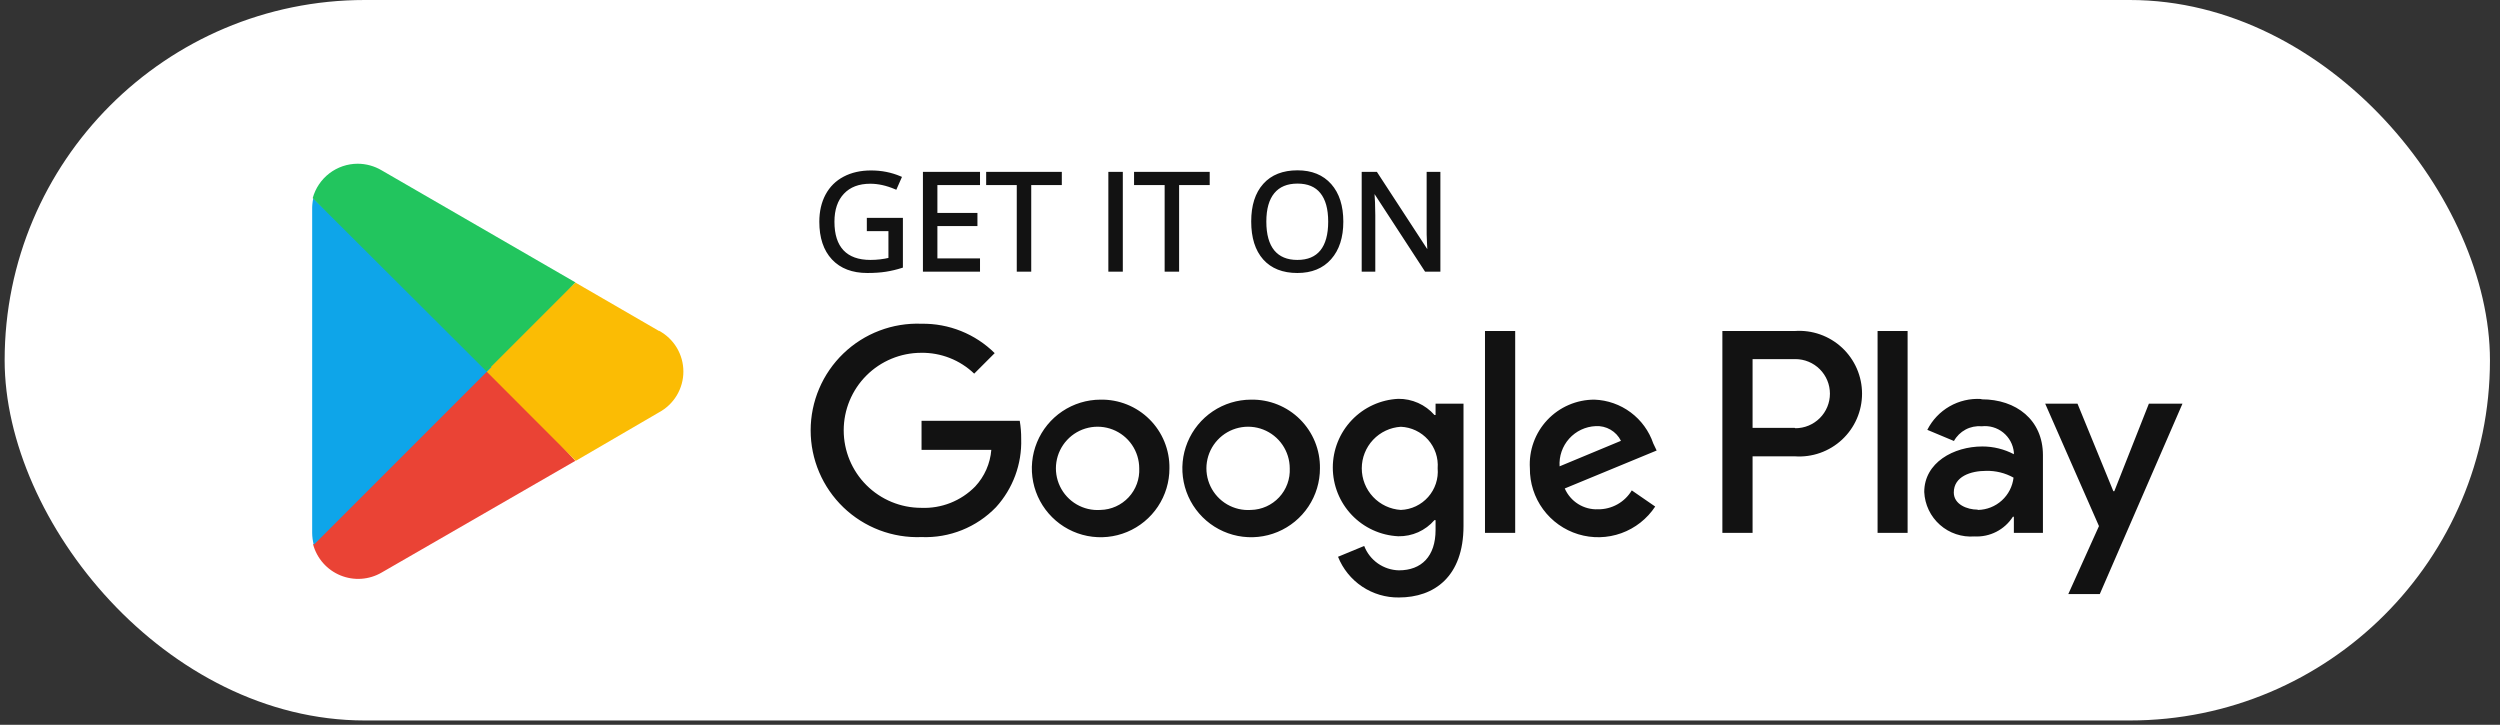
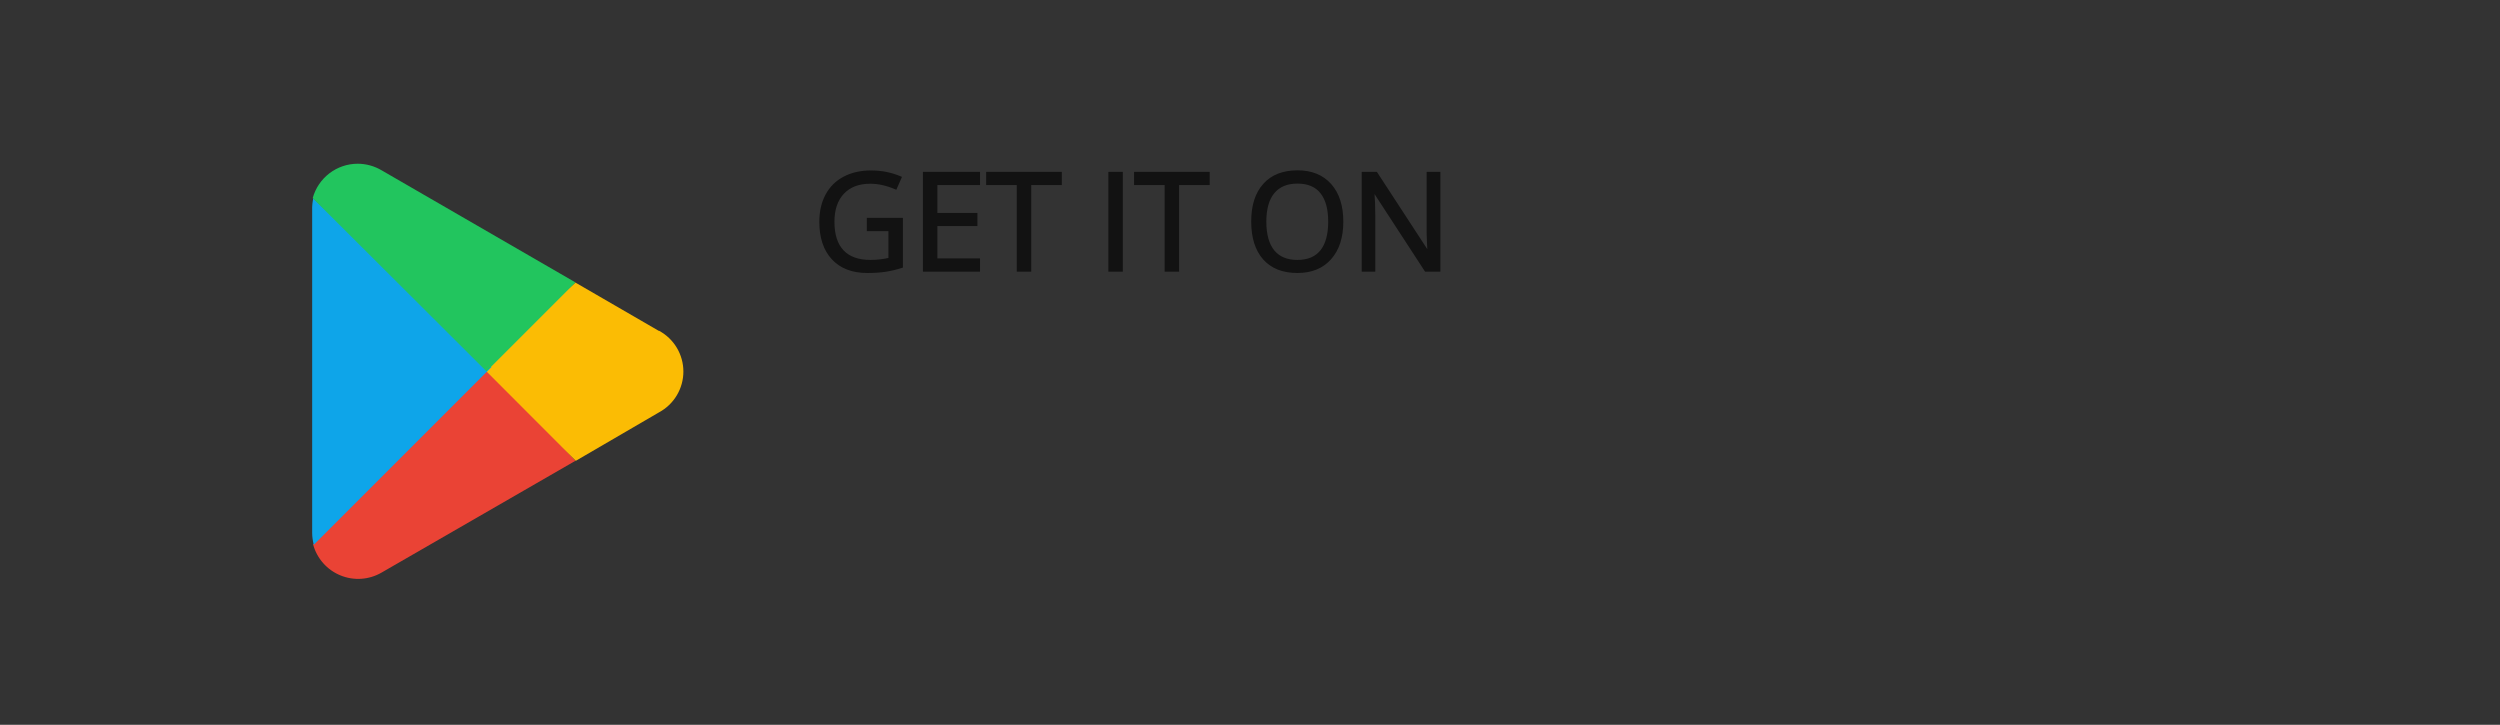
<svg xmlns="http://www.w3.org/2000/svg" width="238" height="69" viewBox="0 0 238 69" fill="none">
  <rect x="0" y="0" width="238" height="69" fill="#333333" stroke="none" />
-   <rect x="0.442" width="236.602" height="68.589" rx="34.294" fill="white" />
  <path d="M82.676 20.891H85.802V25.364C85.316 25.519 84.821 25.637 84.318 25.716C83.815 25.796 83.232 25.836 82.569 25.836C81.177 25.836 80.093 25.423 79.317 24.596C78.541 23.766 78.153 22.605 78.153 21.111C78.153 20.155 78.344 19.319 78.725 18.602C79.111 17.88 79.665 17.331 80.386 16.953C81.108 16.572 81.953 16.381 82.921 16.381C83.903 16.381 84.817 16.561 85.664 16.922L85.249 17.866C84.419 17.513 83.62 17.337 82.852 17.337C81.732 17.337 80.858 17.671 80.229 18.337C79.6 19.004 79.285 19.929 79.285 21.111C79.285 22.353 79.587 23.294 80.191 23.936C80.799 24.578 81.691 24.898 82.865 24.898C83.502 24.898 84.125 24.825 84.733 24.678V21.848H82.676V20.891ZM93.144 25.71H88.017V16.513H93.144V17.463H89.086V20.426H92.898V21.369H89.086V24.754H93.144V25.71ZM98.019 25.71H96.95V17.463H94.037V16.513H100.932V17.463H98.019V25.71ZM105.668 25.71V16.513H106.738V25.71H105.668ZM112.098 25.71H111.028V17.463H108.116V16.513H115.01V17.463H112.098V25.71ZM127.73 21.099C127.73 22.571 127.357 23.728 126.61 24.571C125.868 25.414 124.834 25.836 123.509 25.836C122.154 25.836 121.108 25.423 120.37 24.596C119.636 23.766 119.269 22.596 119.269 21.086C119.269 19.589 119.638 18.43 120.376 17.608C121.114 16.781 122.163 16.368 123.521 16.368C124.842 16.368 125.874 16.788 126.616 17.626C127.359 18.465 127.73 19.623 127.73 21.099ZM120.401 21.099C120.401 22.344 120.665 23.29 121.194 23.936C121.727 24.578 122.498 24.898 123.509 24.898C124.528 24.898 125.298 24.578 125.818 23.936C126.338 23.294 126.598 22.349 126.598 21.099C126.598 19.862 126.338 18.924 125.818 18.287C125.302 17.645 124.536 17.325 123.521 17.325C122.502 17.325 121.727 17.647 121.194 18.293C120.665 18.935 120.401 19.87 120.401 21.099ZM136.971 25.71H135.751L130.724 17.991H130.674C130.741 18.897 130.775 19.727 130.775 20.482V25.71H129.787V16.513H130.995L136.008 24.2H136.059C136.05 24.087 136.032 23.724 136.002 23.112C135.973 22.495 135.962 22.055 135.971 21.791V16.513H136.971V25.71Z" fill="#121212" />
  <path d="M82.676 20.891V20.738H82.522V20.891H82.676ZM85.802 20.891H85.956V20.738H85.802V20.891ZM85.802 25.364L85.849 25.51L85.956 25.476V25.364H85.802ZM79.317 24.596L79.204 24.701L79.205 24.702L79.317 24.596ZM78.725 18.602L78.59 18.529L78.59 18.529L78.725 18.602ZM80.386 16.953L80.457 17.09L80.458 17.089L80.386 16.953ZM85.664 16.922L85.805 16.984L85.868 16.841L85.724 16.78L85.664 16.922ZM85.249 17.866L85.189 18.007L85.329 18.066L85.39 17.927L85.249 17.866ZM80.191 23.936L80.079 24.041L80.08 24.042L80.191 23.936ZM84.733 24.678L84.769 24.828L84.887 24.799V24.678H84.733ZM84.733 21.848H84.887V21.694H84.733V21.848ZM82.676 21.848H82.522V22.001H82.676V21.848ZM82.676 21.045H85.802V20.738H82.676V21.045ZM85.649 20.891V25.364H85.956V20.891H85.649ZM85.756 25.218C85.277 25.37 84.789 25.486 84.294 25.564L84.342 25.868C84.853 25.787 85.355 25.668 85.849 25.51L85.756 25.218ZM84.294 25.564C83.8 25.642 83.226 25.682 82.569 25.682V25.989C83.237 25.989 83.829 25.949 84.342 25.868L84.294 25.564ZM82.569 25.682C81.209 25.682 80.169 25.28 79.429 24.491L79.205 24.702C80.016 25.566 81.145 25.989 82.569 25.989V25.682ZM79.429 24.492C78.687 23.698 78.307 22.578 78.307 21.111H77.999C77.999 22.631 78.394 23.835 79.204 24.701L79.429 24.492ZM78.307 21.111C78.307 20.176 78.493 19.365 78.861 18.674L78.59 18.529C78.194 19.272 77.999 20.135 77.999 21.111H78.307ZM78.861 18.674C79.232 17.98 79.764 17.453 80.457 17.09L80.315 16.817C79.566 17.209 78.99 17.781 78.59 18.529L78.861 18.674ZM80.458 17.089C81.153 16.721 81.973 16.535 82.921 16.535V16.227C81.932 16.227 81.062 16.422 80.314 16.817L80.458 17.089ZM82.921 16.535C83.883 16.535 84.777 16.711 85.604 17.063L85.724 16.78C84.857 16.411 83.922 16.227 82.921 16.227V16.535ZM85.523 16.86L85.108 17.804L85.39 17.927L85.805 16.984L85.523 16.86ZM85.309 17.724C84.463 17.365 83.644 17.183 82.852 17.183V17.491C83.596 17.491 84.374 17.661 85.189 18.007L85.309 17.724ZM82.852 17.183C81.7 17.183 80.781 17.527 80.117 18.232L80.341 18.443C80.935 17.813 81.765 17.491 82.852 17.491V17.183ZM80.117 18.232C79.454 18.935 79.132 19.901 79.132 21.111H79.439C79.439 19.956 79.746 19.073 80.341 18.443L80.117 18.232ZM79.132 21.111C79.132 22.376 79.439 23.361 80.079 24.041L80.303 23.831C79.735 23.227 79.439 22.33 79.439 21.111H79.132ZM80.08 24.042C80.725 24.723 81.663 25.052 82.865 25.052V24.745C81.718 24.745 80.873 24.432 80.303 23.83L80.08 24.042ZM82.865 25.052C83.514 25.052 84.149 24.977 84.769 24.828L84.697 24.529C84.101 24.673 83.49 24.745 82.865 24.745V25.052ZM84.887 24.678V21.848H84.579V24.678H84.887ZM84.733 21.694H82.676V22.001H84.733V21.694ZM82.83 21.848V20.891H82.522V21.848H82.83ZM93.144 25.71V25.864H93.297V25.71H93.144ZM88.017 25.71H87.863V25.864H88.017V25.71ZM88.017 16.513V16.359H87.863V16.513H88.017ZM93.144 16.513H93.297V16.359H93.144V16.513ZM93.144 17.463V17.617H93.297V17.463H93.144ZM89.086 17.463V17.309H88.933V17.463H89.086ZM89.086 20.426H88.933V20.579H89.086V20.426ZM92.898 20.426H93.052V20.272H92.898V20.426ZM92.898 21.369V21.523H93.052V21.369H92.898ZM89.086 21.369V21.216H88.933V21.369H89.086ZM89.086 24.754H88.933V24.907H89.086V24.754ZM93.144 24.754H93.297V24.6H93.144V24.754ZM93.144 25.556H88.017V25.864H93.144V25.556ZM88.171 25.71V16.513H87.863V25.71H88.171ZM88.017 16.667H93.144V16.359H88.017V16.667ZM92.99 16.513V17.463H93.297V16.513H92.99ZM93.144 17.309H89.086V17.617H93.144V17.309ZM88.933 17.463V20.426H89.24V17.463H88.933ZM89.086 20.579H92.898V20.272H89.086V20.579ZM92.745 20.426V21.369H93.052V20.426H92.745ZM92.898 21.216H89.086V21.523H92.898V21.216ZM88.933 21.369V24.754H89.24V21.369H88.933ZM89.086 24.907H93.144V24.6H89.086V24.907ZM92.99 24.754V25.71H93.297V24.754H92.99ZM98.019 25.71V25.864H98.173V25.71H98.019ZM96.95 25.71H96.796V25.864H96.95V25.71ZM96.95 17.463H97.103V17.309H96.95V17.463ZM94.037 17.463H93.883V17.617H94.037V17.463ZM94.037 16.513V16.359H93.883V16.513H94.037ZM100.932 16.513H101.085V16.359H100.932V16.513ZM100.932 17.463V17.617H101.085V17.463H100.932ZM98.019 17.463V17.309H97.865V17.463H98.019ZM98.019 25.556H96.95V25.864H98.019V25.556ZM97.103 25.71V17.463H96.796V25.71H97.103ZM96.95 17.309H94.037V17.617H96.95V17.309ZM94.191 17.463V16.513H93.883V17.463H94.191ZM94.037 16.667H100.932V16.359H94.037V16.667ZM100.778 16.513V17.463H101.085V16.513H100.778ZM100.932 17.309H98.019V17.617H100.932V17.309ZM97.865 17.463V25.71H98.173V17.463H97.865ZM105.668 25.71H105.515V25.864H105.668V25.71ZM105.668 16.513V16.359H105.515V16.513H105.668ZM106.738 16.513H106.892V16.359H106.738V16.513ZM106.738 25.71V25.864H106.892V25.71H106.738ZM105.822 25.71V16.513H105.515V25.71H105.822ZM105.668 16.667H106.738V16.359H105.668V16.667ZM106.584 16.513V25.71H106.892V16.513H106.584ZM106.738 25.556H105.668V25.864H106.738V25.556ZM112.098 25.71V25.864H112.251V25.71H112.098ZM111.028 25.71H110.874V25.864H111.028V25.71ZM111.028 17.463H111.182V17.309H111.028V17.463ZM108.116 17.463H107.962V17.617H108.116V17.463ZM108.116 16.513V16.359H107.962V16.513H108.116ZM115.01 16.513H115.164V16.359H115.01V16.513ZM115.01 17.463V17.617H115.164V17.463H115.01ZM112.098 17.463V17.309H111.944V17.463H112.098ZM112.098 25.556H111.028V25.864H112.098V25.556ZM111.182 25.71V17.463H110.874V25.71H111.182ZM111.028 17.309H108.116V17.617H111.028V17.309ZM108.269 17.463V16.513H107.962V17.463H108.269ZM108.116 16.667H115.01V16.359H108.116V16.667ZM114.856 16.513V17.463H115.164V16.513H114.856ZM115.01 17.309H112.098V17.617H115.01V17.309ZM111.944 17.463V25.71H112.251V17.463H111.944ZM126.61 24.571L126.495 24.469L126.495 24.47L126.61 24.571ZM120.37 24.596L120.255 24.698L120.255 24.699L120.37 24.596ZM120.376 17.608L120.491 17.71L120.491 17.71L120.376 17.608ZM121.194 23.936L121.075 24.033L121.076 24.034L121.194 23.936ZM125.818 18.287L125.698 18.383L125.698 18.384L125.818 18.287ZM121.194 18.293L121.075 18.195L121.075 18.195L121.194 18.293ZM127.576 21.099C127.576 22.545 127.21 23.662 126.495 24.469L126.725 24.673C127.504 23.794 127.884 22.597 127.884 21.099H127.576ZM126.495 24.47C125.787 25.273 124.799 25.682 123.509 25.682V25.989C124.87 25.989 125.949 25.555 126.726 24.673L126.495 24.47ZM123.509 25.682C122.187 25.682 121.187 25.28 120.484 24.494L120.255 24.699C121.029 25.565 122.121 25.989 123.509 25.989V25.682ZM120.485 24.495C119.784 23.701 119.423 22.572 119.423 21.086H119.115C119.115 22.62 119.488 23.831 120.255 24.698L120.485 24.495ZM119.423 21.086C119.423 19.613 119.786 18.495 120.491 17.71L120.262 17.505C119.49 18.364 119.115 19.565 119.115 21.086H119.423ZM120.491 17.71C121.193 16.924 122.196 16.522 123.521 16.522V16.215C122.13 16.215 121.035 16.639 120.261 17.505L120.491 17.71ZM123.521 16.522C124.807 16.522 125.794 16.928 126.501 17.728L126.732 17.524C125.955 16.647 124.878 16.215 123.521 16.215V16.522ZM126.501 17.728C127.212 18.531 127.576 19.648 127.576 21.099H127.884C127.884 19.597 127.506 18.399 126.732 17.524L126.501 17.728ZM120.248 21.099C120.248 22.363 120.515 23.349 121.075 24.033L121.313 23.839C120.816 23.231 120.555 22.326 120.555 21.099H120.248ZM121.076 24.034C121.644 24.718 122.463 25.052 123.509 25.052V24.745C122.533 24.745 121.809 24.437 121.312 23.838L121.076 24.034ZM123.509 25.052C124.562 25.052 125.381 24.719 125.937 24.033L125.698 23.839C125.214 24.436 124.494 24.745 123.509 24.745V25.052ZM125.937 24.033C126.488 23.353 126.751 22.367 126.751 21.099H126.444C126.444 22.331 126.187 23.236 125.698 23.839L125.937 24.033ZM126.751 21.099C126.751 19.843 126.488 18.866 125.937 18.19L125.698 18.384C126.187 18.983 126.444 19.88 126.444 21.099H126.751ZM125.937 18.191C125.386 17.504 124.571 17.171 123.521 17.171V17.478C124.502 17.478 125.218 17.786 125.698 18.383L125.937 18.191ZM123.521 17.171C122.467 17.171 121.643 17.506 121.075 18.195L121.313 18.391C121.81 17.788 122.537 17.478 123.521 17.478V17.171ZM121.075 18.195C120.515 18.875 120.248 19.851 120.248 21.099H120.555C120.555 19.889 120.815 18.995 121.313 18.391L121.075 18.195ZM136.971 25.71V25.864H137.125V25.71H136.971ZM135.751 25.71L135.622 25.794L135.667 25.864H135.751V25.71ZM130.724 17.991L130.853 17.907L130.808 17.838H130.724V17.991ZM130.674 17.991V17.838H130.508L130.521 18.003L130.674 17.991ZM130.775 25.71V25.864H130.928V25.71H130.775ZM129.787 25.71H129.633V25.864H129.787V25.71ZM129.787 16.513V16.359H129.633V16.513H129.787ZM130.995 16.513L131.124 16.429L131.078 16.359H130.995V16.513ZM136.008 24.2L135.88 24.284L135.925 24.354H136.008V24.2ZM136.059 24.2V24.354H136.224L136.212 24.189L136.059 24.2ZM136.002 23.112L135.849 23.119V23.119L136.002 23.112ZM135.971 21.791L136.124 21.796V21.791H135.971ZM135.971 16.513V16.359H135.817V16.513H135.971ZM136.971 16.513H137.125V16.359H136.971V16.513ZM136.971 25.556H135.751V25.864H136.971V25.556ZM135.879 25.626L130.853 17.907L130.595 18.075L135.622 25.794L135.879 25.626ZM130.724 17.838H130.674V18.145H130.724V17.838ZM130.521 18.003C130.588 18.905 130.621 19.732 130.621 20.482H130.928C130.928 19.723 130.895 18.889 130.827 17.98L130.521 18.003ZM130.621 20.482V25.71H130.928V20.482H130.621ZM130.775 25.556H129.787V25.864H130.775V25.556ZM129.941 25.71V16.513H129.633V25.71H129.941ZM129.787 16.667H130.995V16.359H129.787V16.667ZM130.866 16.597L135.88 24.284L136.137 24.116L131.124 16.429L130.866 16.597ZM136.008 24.354H136.059V24.047H136.008V24.354ZM136.212 24.189C136.204 24.078 136.185 23.718 136.156 23.105L135.849 23.119C135.878 23.73 135.897 24.096 135.905 24.212L136.212 24.189ZM136.156 23.105C136.126 22.488 136.116 22.053 136.124 21.796L135.817 21.786C135.808 22.057 135.819 22.503 135.849 23.119L136.156 23.105ZM136.124 21.791V16.513H135.817V21.791H136.124ZM135.971 16.667H136.971V16.359H135.971V16.667ZM136.817 16.513V25.71H137.125V16.513H136.817Z" fill="#121212" />
-   <path d="M119.094 38.046C117.799 38.049 116.533 38.436 115.458 39.158C114.383 39.88 113.546 40.905 113.053 42.103C112.56 43.301 112.433 44.618 112.689 45.888C112.945 47.158 113.571 48.323 114.489 49.237C115.407 50.151 116.576 50.772 117.847 51.022C119.118 51.271 120.434 51.139 121.63 50.64C122.825 50.142 123.846 49.3 124.563 48.221C125.28 47.142 125.662 45.875 125.659 44.58C125.671 43.716 125.51 42.858 125.184 42.057C124.858 41.257 124.374 40.53 123.762 39.921C123.149 39.311 122.42 38.831 121.618 38.509C120.817 38.187 119.958 38.029 119.094 38.046ZM119.094 48.546C118.3 48.602 117.508 48.417 116.82 48.017C116.132 47.616 115.581 47.017 115.238 46.299C114.895 45.581 114.776 44.776 114.896 43.99C115.017 43.203 115.371 42.471 115.913 41.888C116.455 41.305 117.16 40.899 117.936 40.722C118.712 40.545 119.523 40.606 120.264 40.896C121.005 41.187 121.642 41.693 122.091 42.35C122.54 43.007 122.782 43.784 122.784 44.58C122.808 45.084 122.732 45.588 122.559 46.062C122.386 46.537 122.119 46.972 121.775 47.341C121.431 47.711 121.017 48.008 120.556 48.215C120.096 48.422 119.599 48.535 119.094 48.546ZM104.765 38.046C103.47 38.049 102.205 38.436 101.129 39.158C100.054 39.88 99.217 40.905 98.724 42.103C98.231 43.301 98.105 44.618 98.36 45.888C98.616 47.158 99.243 48.323 100.161 49.237C101.079 50.151 102.247 50.772 103.518 51.022C104.789 51.271 106.106 51.139 107.301 50.64C108.497 50.142 109.518 49.3 110.235 48.221C110.952 47.142 111.333 45.875 111.33 44.58C111.343 43.716 111.181 42.858 110.855 42.057C110.529 41.257 110.046 40.53 109.433 39.921C108.821 39.311 108.092 38.831 107.29 38.509C106.488 38.187 105.629 38.029 104.765 38.046ZM104.765 48.546C103.971 48.602 103.179 48.417 102.492 48.017C101.804 47.616 101.253 47.017 100.91 46.299C100.567 45.581 100.448 44.776 100.568 43.99C100.688 43.203 101.042 42.471 101.585 41.888C102.127 41.305 102.831 40.899 103.607 40.722C104.383 40.545 105.195 40.606 105.936 40.896C106.677 41.187 107.313 41.693 107.763 42.35C108.212 43.007 108.453 43.784 108.455 44.58C108.48 45.084 108.403 45.588 108.23 46.062C108.057 46.537 107.791 46.972 107.447 47.341C107.103 47.711 106.689 48.008 106.228 48.215C105.768 48.422 105.27 48.535 104.765 48.546ZM87.731 40.06V42.827H94.373C94.269 44.131 93.727 45.361 92.835 46.317C92.169 46.996 91.368 47.527 90.483 47.877C89.599 48.226 88.651 48.386 87.7 48.346C85.743 48.346 83.866 47.569 82.482 46.185C81.098 44.801 80.321 42.924 80.321 40.967C80.321 39.01 81.098 37.133 82.482 35.749C83.866 34.365 85.743 33.587 87.7 33.587C89.577 33.56 91.388 34.272 92.743 35.571L94.695 33.618C93.779 32.712 92.691 31.998 91.495 31.517C90.299 31.037 89.02 30.8 87.731 30.82C86.364 30.767 85.001 30.99 83.723 31.477C82.444 31.963 81.277 32.702 80.291 33.651C79.306 34.599 78.521 35.736 77.986 36.995C77.45 38.253 77.174 39.607 77.174 40.975C77.174 42.342 77.45 43.696 77.986 44.955C78.521 46.213 79.306 47.351 80.291 48.299C81.277 49.247 82.444 49.986 83.723 50.473C85.001 50.959 86.364 51.182 87.731 51.129C89.046 51.182 90.358 50.955 91.579 50.465C92.801 49.975 93.904 49.232 94.819 48.285C96.433 46.511 97.293 44.179 97.217 41.782C97.222 41.205 97.176 40.629 97.079 40.06H87.731ZM157.39 42.212C156.989 41.033 156.24 40.003 155.24 39.259C154.241 38.515 153.039 38.092 151.794 38.046C150.953 38.044 150.121 38.215 149.349 38.548C148.576 38.881 147.88 39.368 147.304 39.981C146.728 40.593 146.283 41.317 145.998 42.108C145.712 42.899 145.592 43.74 145.645 44.58C145.631 45.983 146.073 47.353 146.902 48.485C147.732 49.617 148.906 50.45 150.248 50.86C151.59 51.27 153.029 51.235 154.35 50.76C155.67 50.284 156.802 49.395 157.575 48.223L155.346 46.686C155.013 47.24 154.542 47.697 153.978 48.013C153.415 48.328 152.778 48.491 152.132 48.485C151.466 48.512 150.807 48.338 150.242 47.984C149.677 47.63 149.232 47.113 148.965 46.502L157.713 42.889L157.39 42.212ZM148.473 44.395C148.442 43.918 148.507 43.439 148.663 42.986C148.819 42.534 149.064 42.117 149.383 41.761C149.703 41.405 150.09 41.115 150.522 40.91C150.955 40.705 151.424 40.589 151.902 40.567C152.397 40.537 152.89 40.654 153.32 40.903C153.749 41.151 154.096 41.521 154.315 41.966L148.473 44.395ZM141.371 50.729H144.246V31.512H141.371V50.729ZM136.666 39.506H136.559C136.129 39.017 135.599 38.627 135.005 38.361C134.41 38.096 133.766 37.962 133.115 37.969C131.435 38.05 129.85 38.775 128.69 39.993C127.53 41.211 126.883 42.829 126.883 44.511C126.883 46.193 127.53 47.81 128.69 49.028C129.85 50.246 131.435 50.971 133.115 51.052C133.767 51.065 134.413 50.934 135.009 50.669C135.604 50.403 136.133 50.009 136.559 49.515H136.666V50.453C136.666 52.959 135.329 54.296 133.176 54.296C132.457 54.28 131.759 54.051 131.171 53.638C130.582 53.225 130.13 52.646 129.871 51.975L127.38 53.005C127.841 54.161 128.641 55.151 129.676 55.843C130.711 56.534 131.932 56.896 133.176 56.879C136.543 56.879 139.326 54.896 139.326 50.068V38.43H136.666V39.506ZM133.361 48.546C132.354 48.483 131.408 48.039 130.717 47.304C130.026 46.568 129.641 45.597 129.641 44.587C129.641 43.578 130.026 42.607 130.717 41.871C131.408 41.136 132.354 40.691 133.361 40.629C133.853 40.65 134.336 40.77 134.781 40.982C135.226 41.194 135.624 41.493 135.951 41.861C136.278 42.23 136.528 42.66 136.685 43.127C136.842 43.595 136.904 44.089 136.866 44.58C136.908 45.073 136.85 45.569 136.694 46.039C136.539 46.509 136.29 46.942 135.962 47.313C135.634 47.684 135.235 47.984 134.788 48.196C134.341 48.408 133.855 48.527 133.361 48.546ZM170.858 31.512H163.97V50.729H166.845V43.442H170.858C171.677 43.501 172.5 43.391 173.275 43.117C174.049 42.844 174.76 42.414 175.361 41.855C175.962 41.295 176.442 40.618 176.77 39.864C177.098 39.111 177.267 38.299 177.267 37.477C177.267 36.656 177.098 35.843 176.77 35.09C176.442 34.337 175.962 33.659 175.361 33.099C174.76 32.54 174.049 32.11 173.275 31.837C172.5 31.564 171.677 31.453 170.858 31.512ZM170.858 40.736H166.845V34.187H170.919C171.351 34.187 171.779 34.272 172.178 34.438C172.577 34.603 172.94 34.845 173.246 35.151C173.551 35.456 173.794 35.819 173.959 36.218C174.124 36.617 174.209 37.045 174.209 37.477C174.209 37.909 174.124 38.337 173.959 38.736C173.794 39.135 173.551 39.498 173.246 39.803C172.94 40.109 172.577 40.351 172.178 40.517C171.779 40.682 171.351 40.767 170.919 40.767L170.858 40.736ZM188.599 37.984C187.552 37.92 186.509 38.164 185.6 38.685C184.69 39.207 183.953 39.984 183.48 40.921L186.016 41.982C186.273 41.52 186.657 41.142 187.124 40.893C187.59 40.645 188.119 40.537 188.645 40.583C189.01 40.54 189.38 40.571 189.733 40.672C190.086 40.774 190.415 40.945 190.702 41.176C190.988 41.406 191.225 41.691 191.4 42.014C191.575 42.337 191.684 42.692 191.72 43.058V43.242C190.796 42.756 189.767 42.503 188.722 42.504C185.986 42.504 183.188 44.042 183.188 46.84C183.215 47.434 183.361 48.018 183.618 48.555C183.875 49.092 184.237 49.572 184.683 49.966C185.129 50.361 185.65 50.661 186.214 50.85C186.779 51.04 187.375 51.114 187.969 51.068C188.69 51.108 189.409 50.955 190.052 50.625C190.695 50.296 191.239 49.801 191.628 49.192H191.72V50.729H194.487V43.334C194.487 39.968 191.935 38.015 188.661 38.015L188.599 37.984ZM188.246 48.516C187.308 48.516 186.001 48.039 186.001 46.886C186.001 45.349 187.631 44.826 189.076 44.826C189.989 44.803 190.892 45.026 191.689 45.471C191.593 46.306 191.197 47.078 190.575 47.643C189.953 48.209 189.147 48.529 188.307 48.546L188.246 48.516ZM204.573 38.43L201.283 46.763H201.19L197.778 38.43H194.703L199.822 50.084L196.901 56.556H199.899L207.771 38.43H204.573ZM178.745 50.729H181.604V31.512H178.745V50.729Z" fill="#121212" />
  <path d="M46.181 34.463L29.809 51.834C29.988 52.491 30.315 53.098 30.766 53.609C31.217 54.119 31.779 54.519 32.409 54.777C33.039 55.036 33.72 55.146 34.399 55.1C35.079 55.053 35.738 54.851 36.327 54.509L54.775 43.871L46.181 34.463Z" fill="#EA4335" />
  <path d="M62.744 31.513L54.781 26.901L45.834 34.88L54.812 43.873L62.729 39.261C63.433 38.884 64.021 38.323 64.431 37.638C64.841 36.953 65.058 36.17 65.058 35.372C65.058 34.573 64.841 33.79 64.431 33.105C64.021 32.42 63.433 31.859 62.729 31.483L62.744 31.513Z" fill="#FBBC04" />
  <path d="M29.826 18.874C29.745 19.237 29.709 19.609 29.718 19.981V50.729C29.721 51.113 29.773 51.495 29.872 51.866L46.783 34.955L29.826 18.874Z" fill="#0EA5E9" />
  <path d="M46.312 35.356L54.782 26.886L36.335 16.217C35.642 15.805 34.85 15.588 34.044 15.587C33.072 15.59 32.127 15.912 31.355 16.503C30.583 17.095 30.026 17.923 29.77 18.861L46.312 35.356Z" fill="#22C55E" />
</svg>